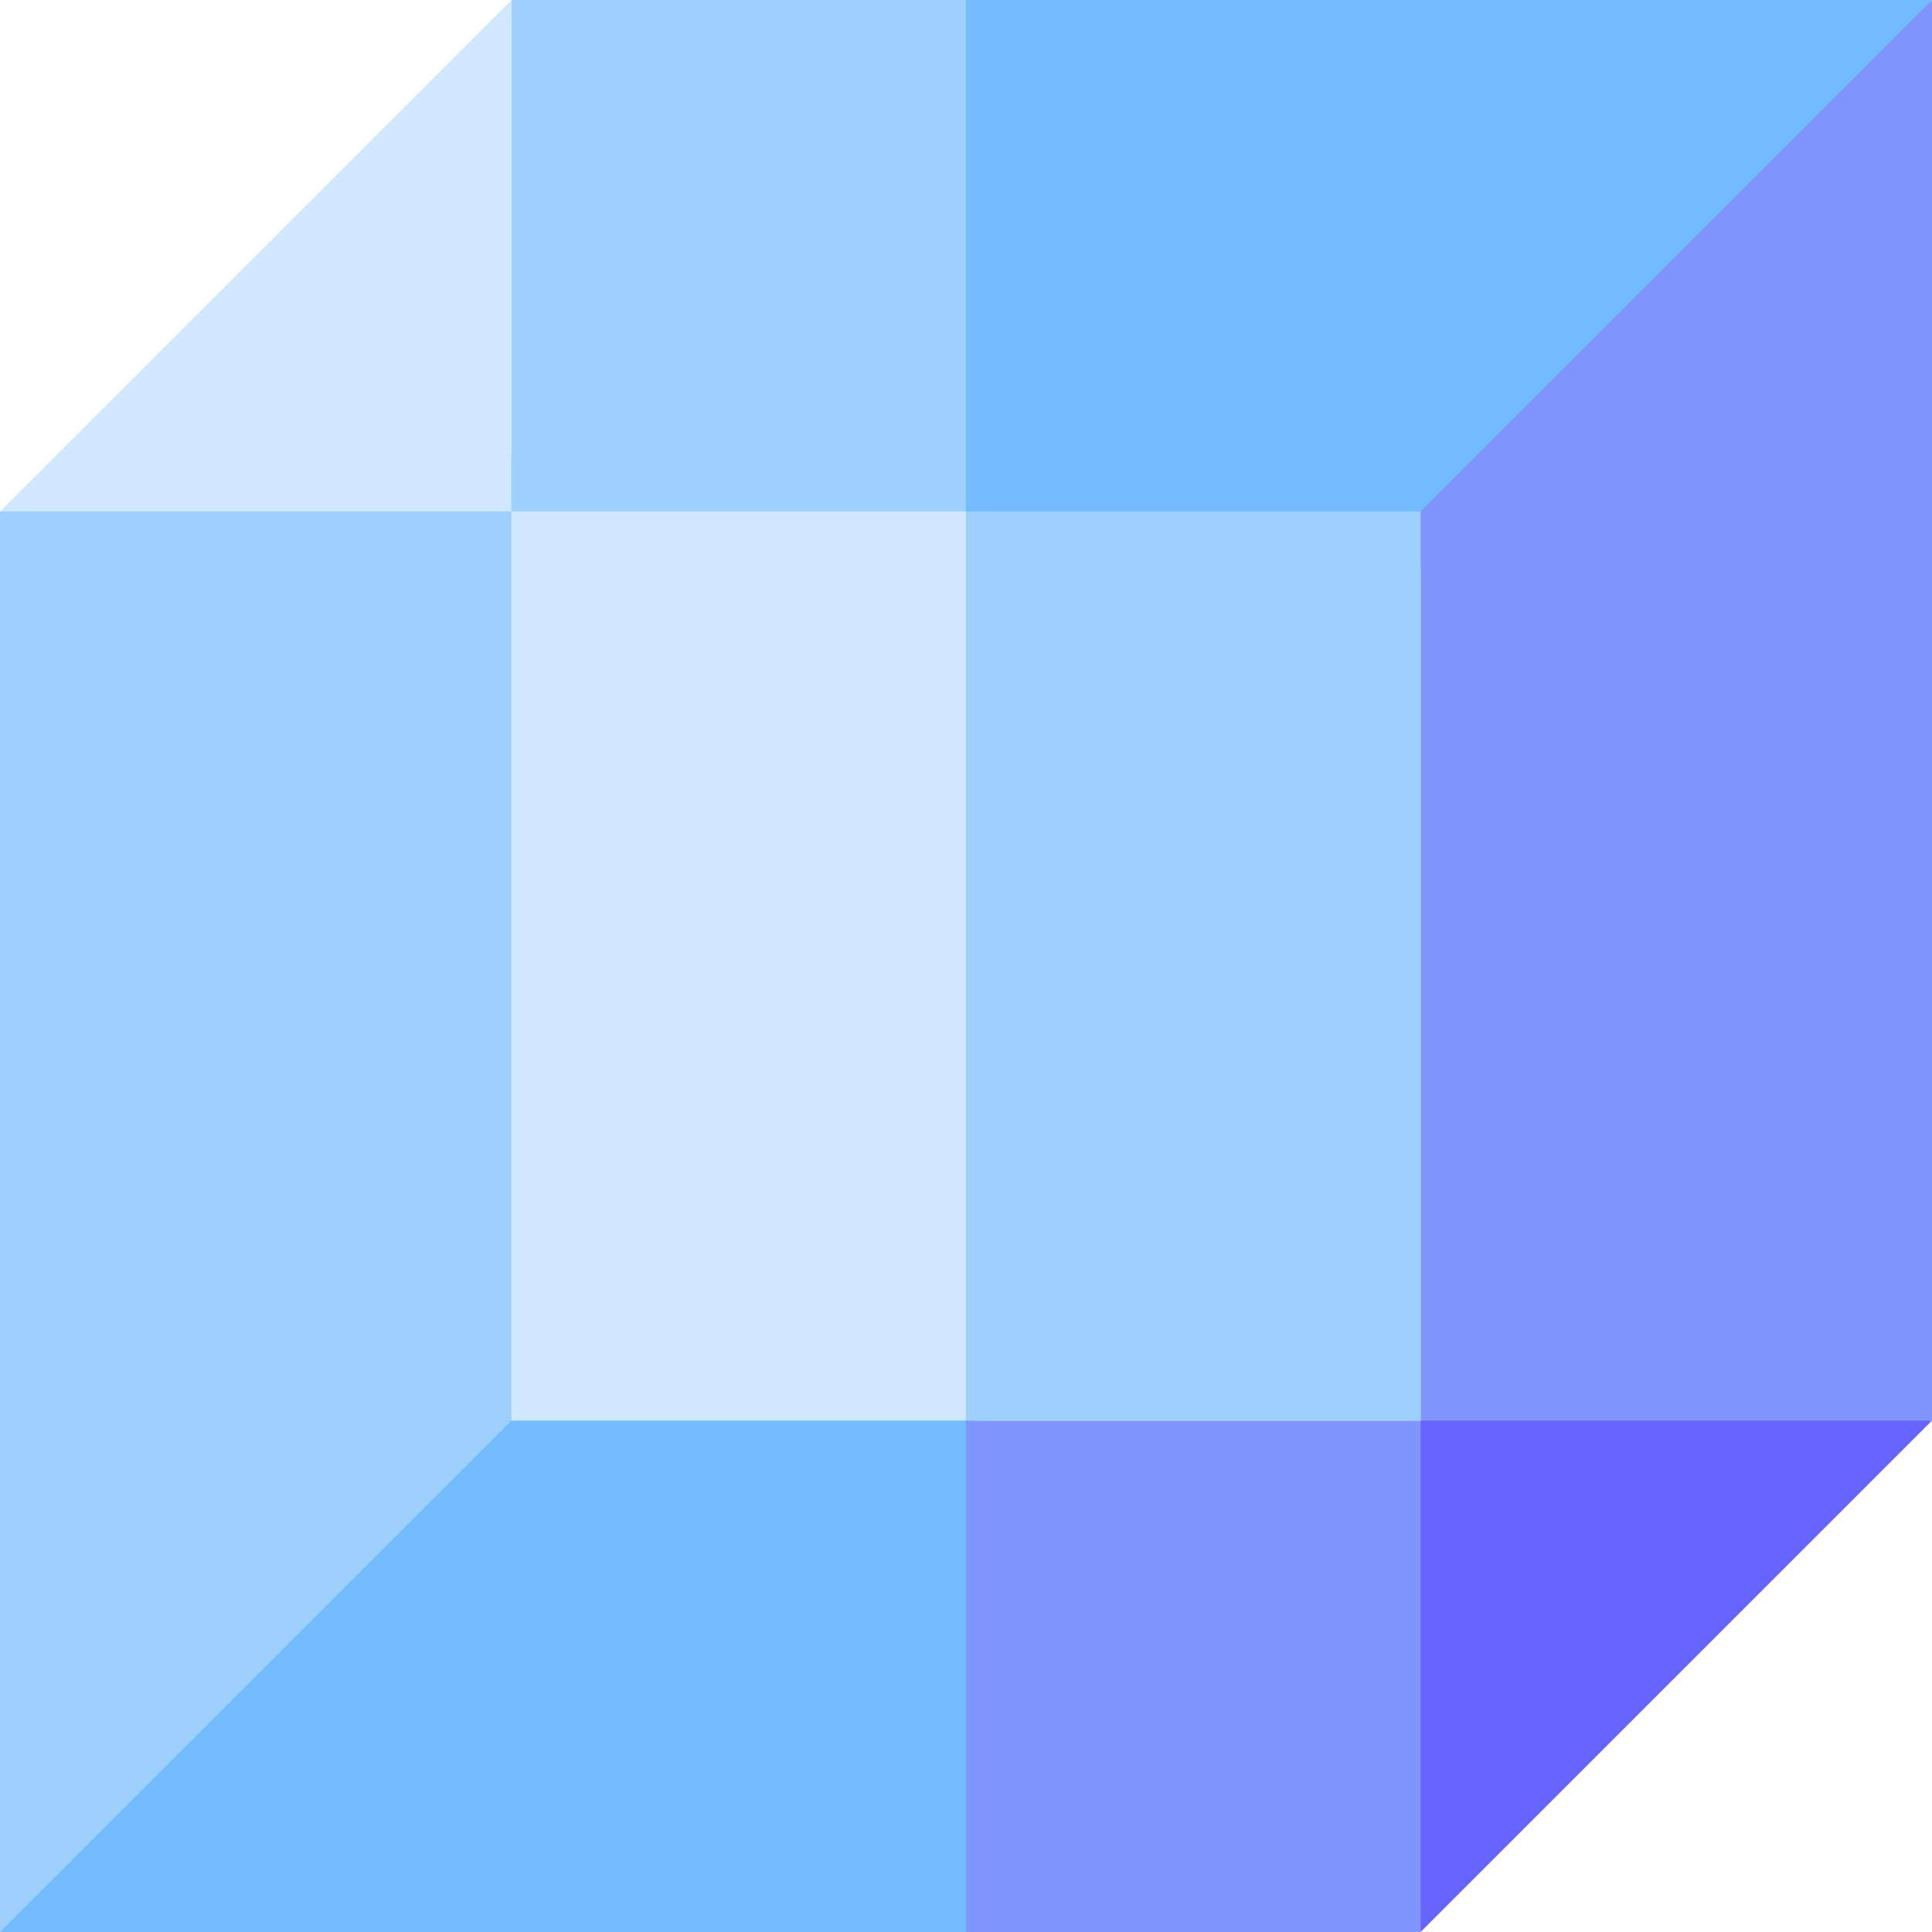
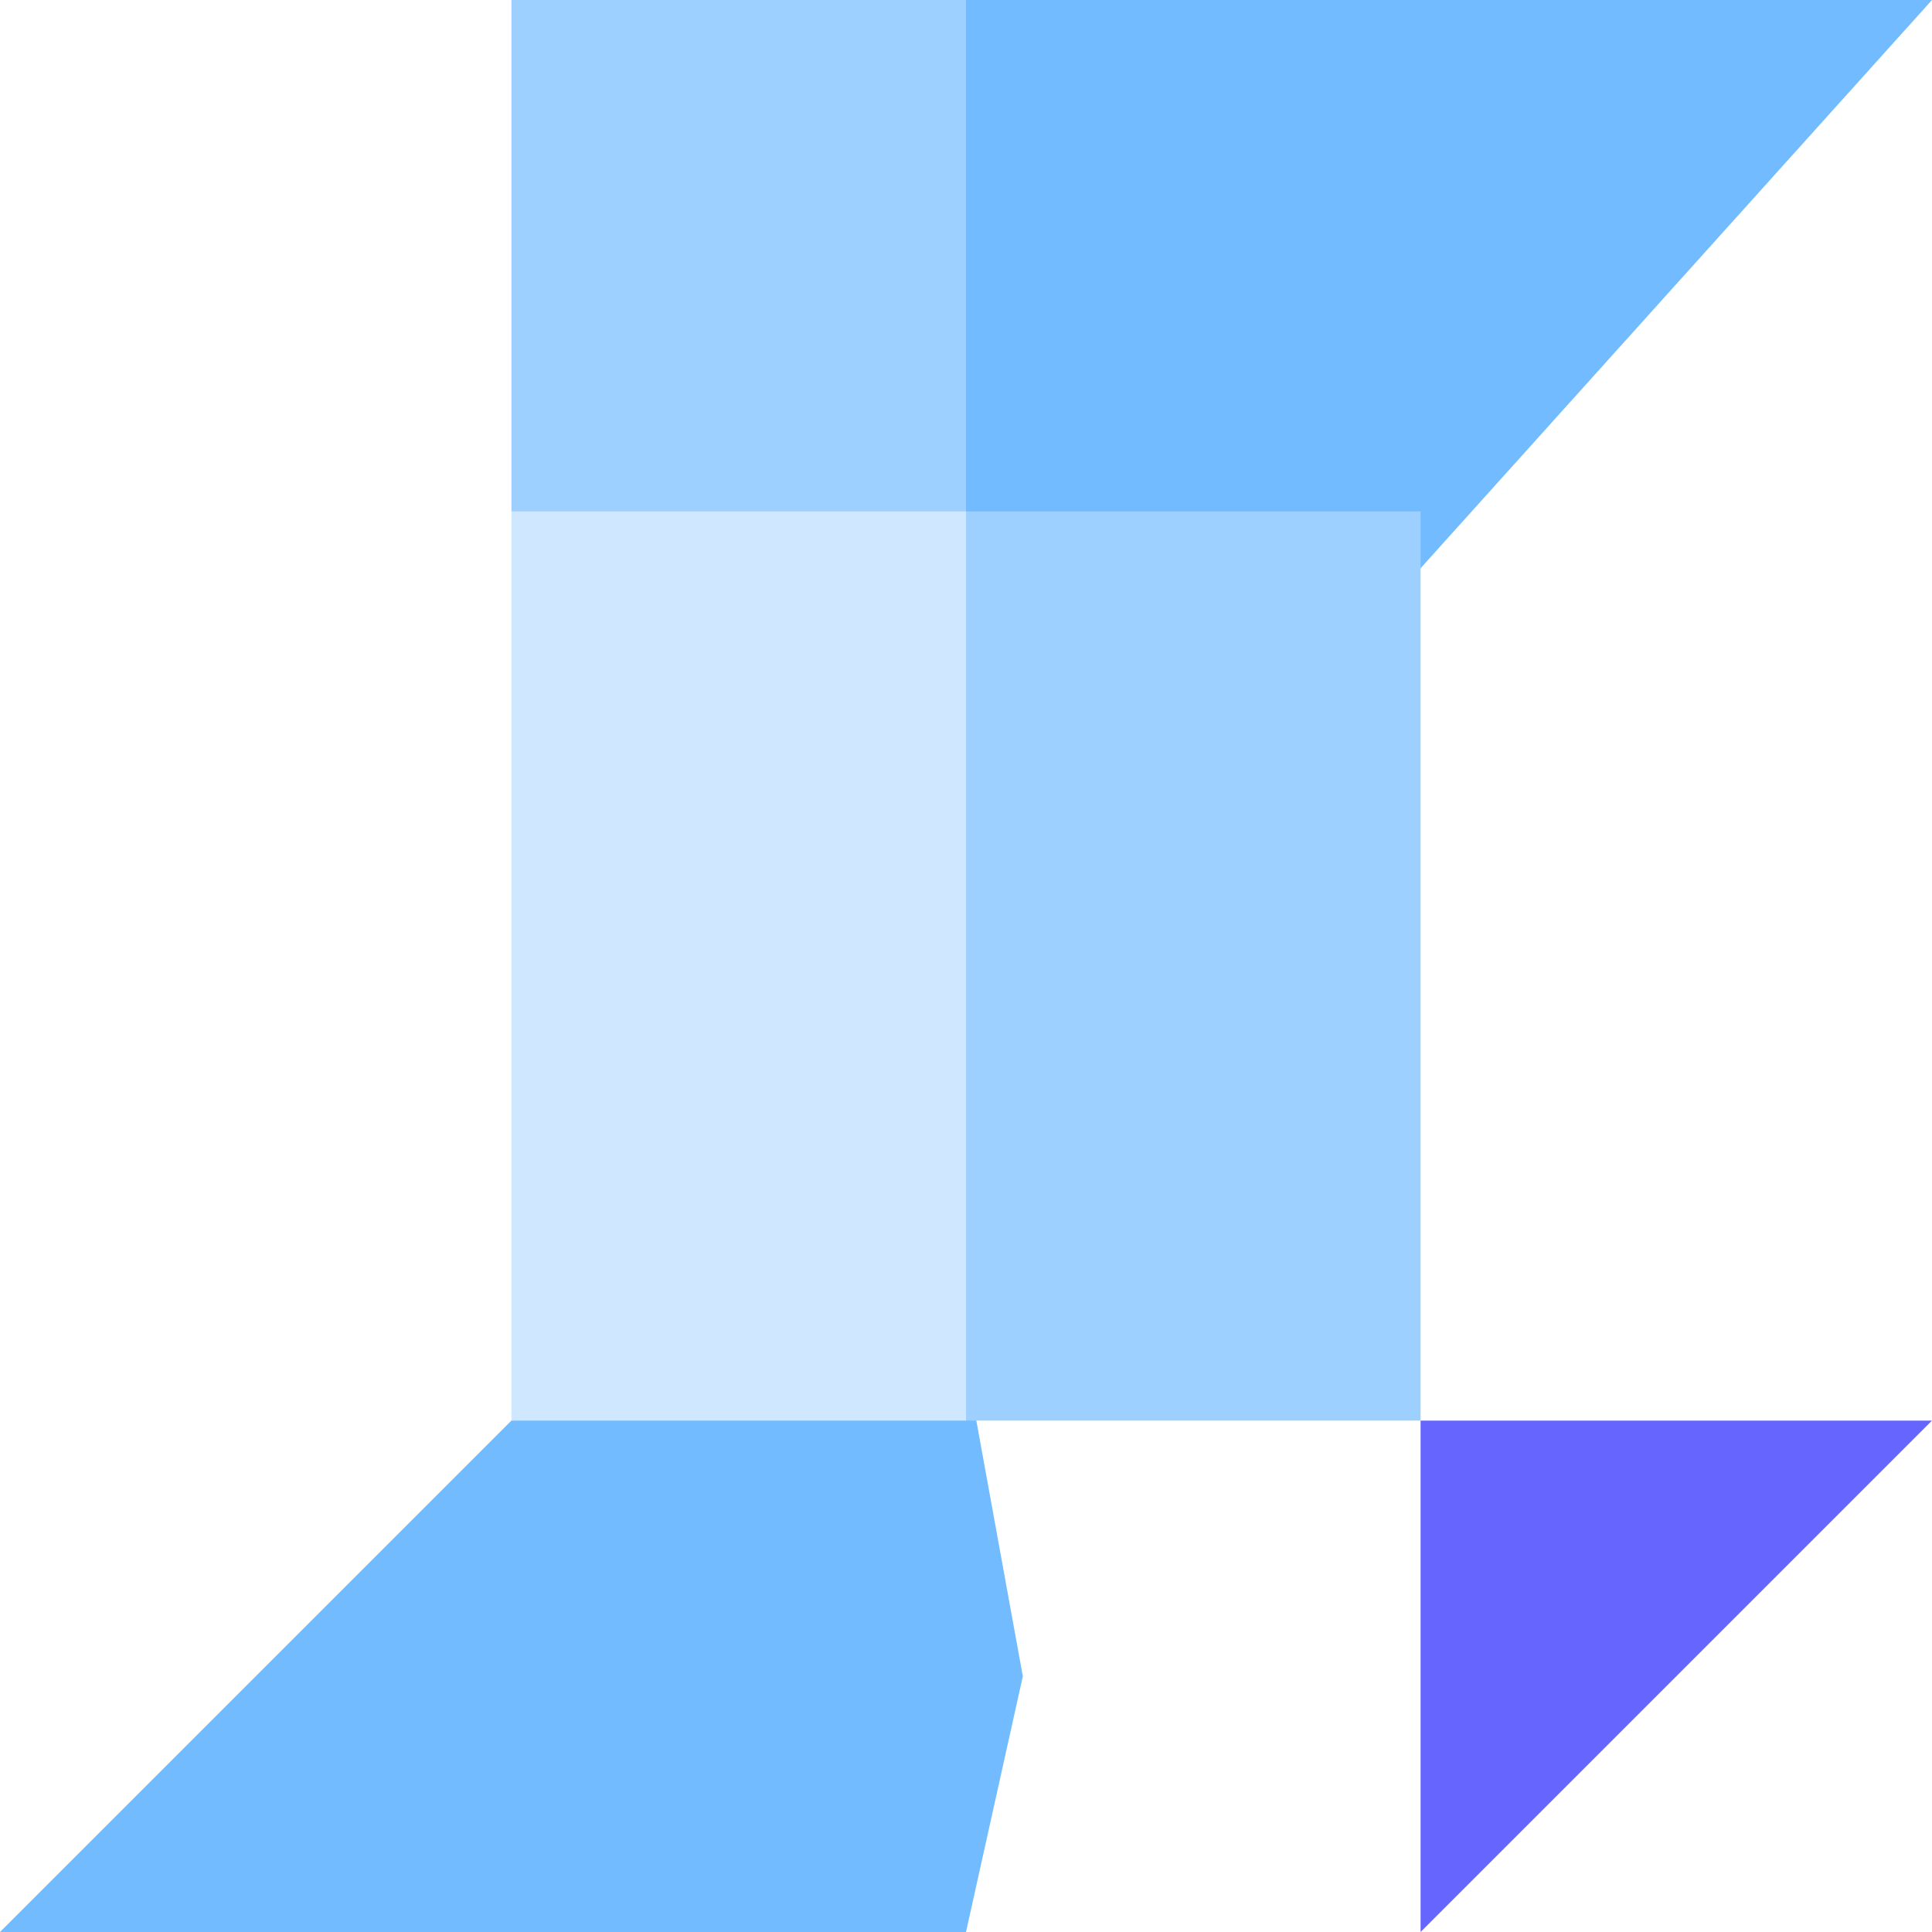
<svg xmlns="http://www.w3.org/2000/svg" id="Layer_1" height="512" viewBox="0 0 510 510" width="512">
  <g>
-     <path id="XMLID_986_" d="m135 120c-.131.015-134.875 14.986-135 15v375c.111-.099 134.899-119.911 135-120l15-135z" fill="#9dcfff" />
    <path id="XMLID_984_" d="m135 375c-7.501 7.501-127.499 127.499-135 135h255l15-67.5-15-82.5c-.102.013-119.898 14.987-120 15z" fill="#72bbff" />
    <path id="XMLID_982_" d="m255 150 15-82.5-15-67.5c-14.518 0-105.387 0-120 0v135z" fill="#9dcfff" />
-     <path id="XMLID_675_" d="m0 135h135c0-16.333 0-118.559 0-135-7.501 7.501-127.499 127.499-135 135z" fill="#d0e8ff" />
    <path id="XMLID_667_" d="m510 0h-255v135l120 15z" fill="#72bbff" />
-     <path id="XMLID_527_" d="m375 375h-120v135h120l15-90z" fill="#8095ff" />
-     <path id="XMLID_464_" d="m375 390 135-15v-375l-135 135z" fill="#8095ff" />
    <path id="XMLID_412_" d="m135 135v240h120l15-120-15-120c-14.518 0-105.387 0-120 0z" fill="#d0e8ff" />
    <path id="XMLID_140_" d="m255 135v240h120v-240z" fill="#9dcfff" />
    <path id="XMLID_138_" d="m375 510 135-135h-135z" fill="#66f" />
  </g>
</svg>